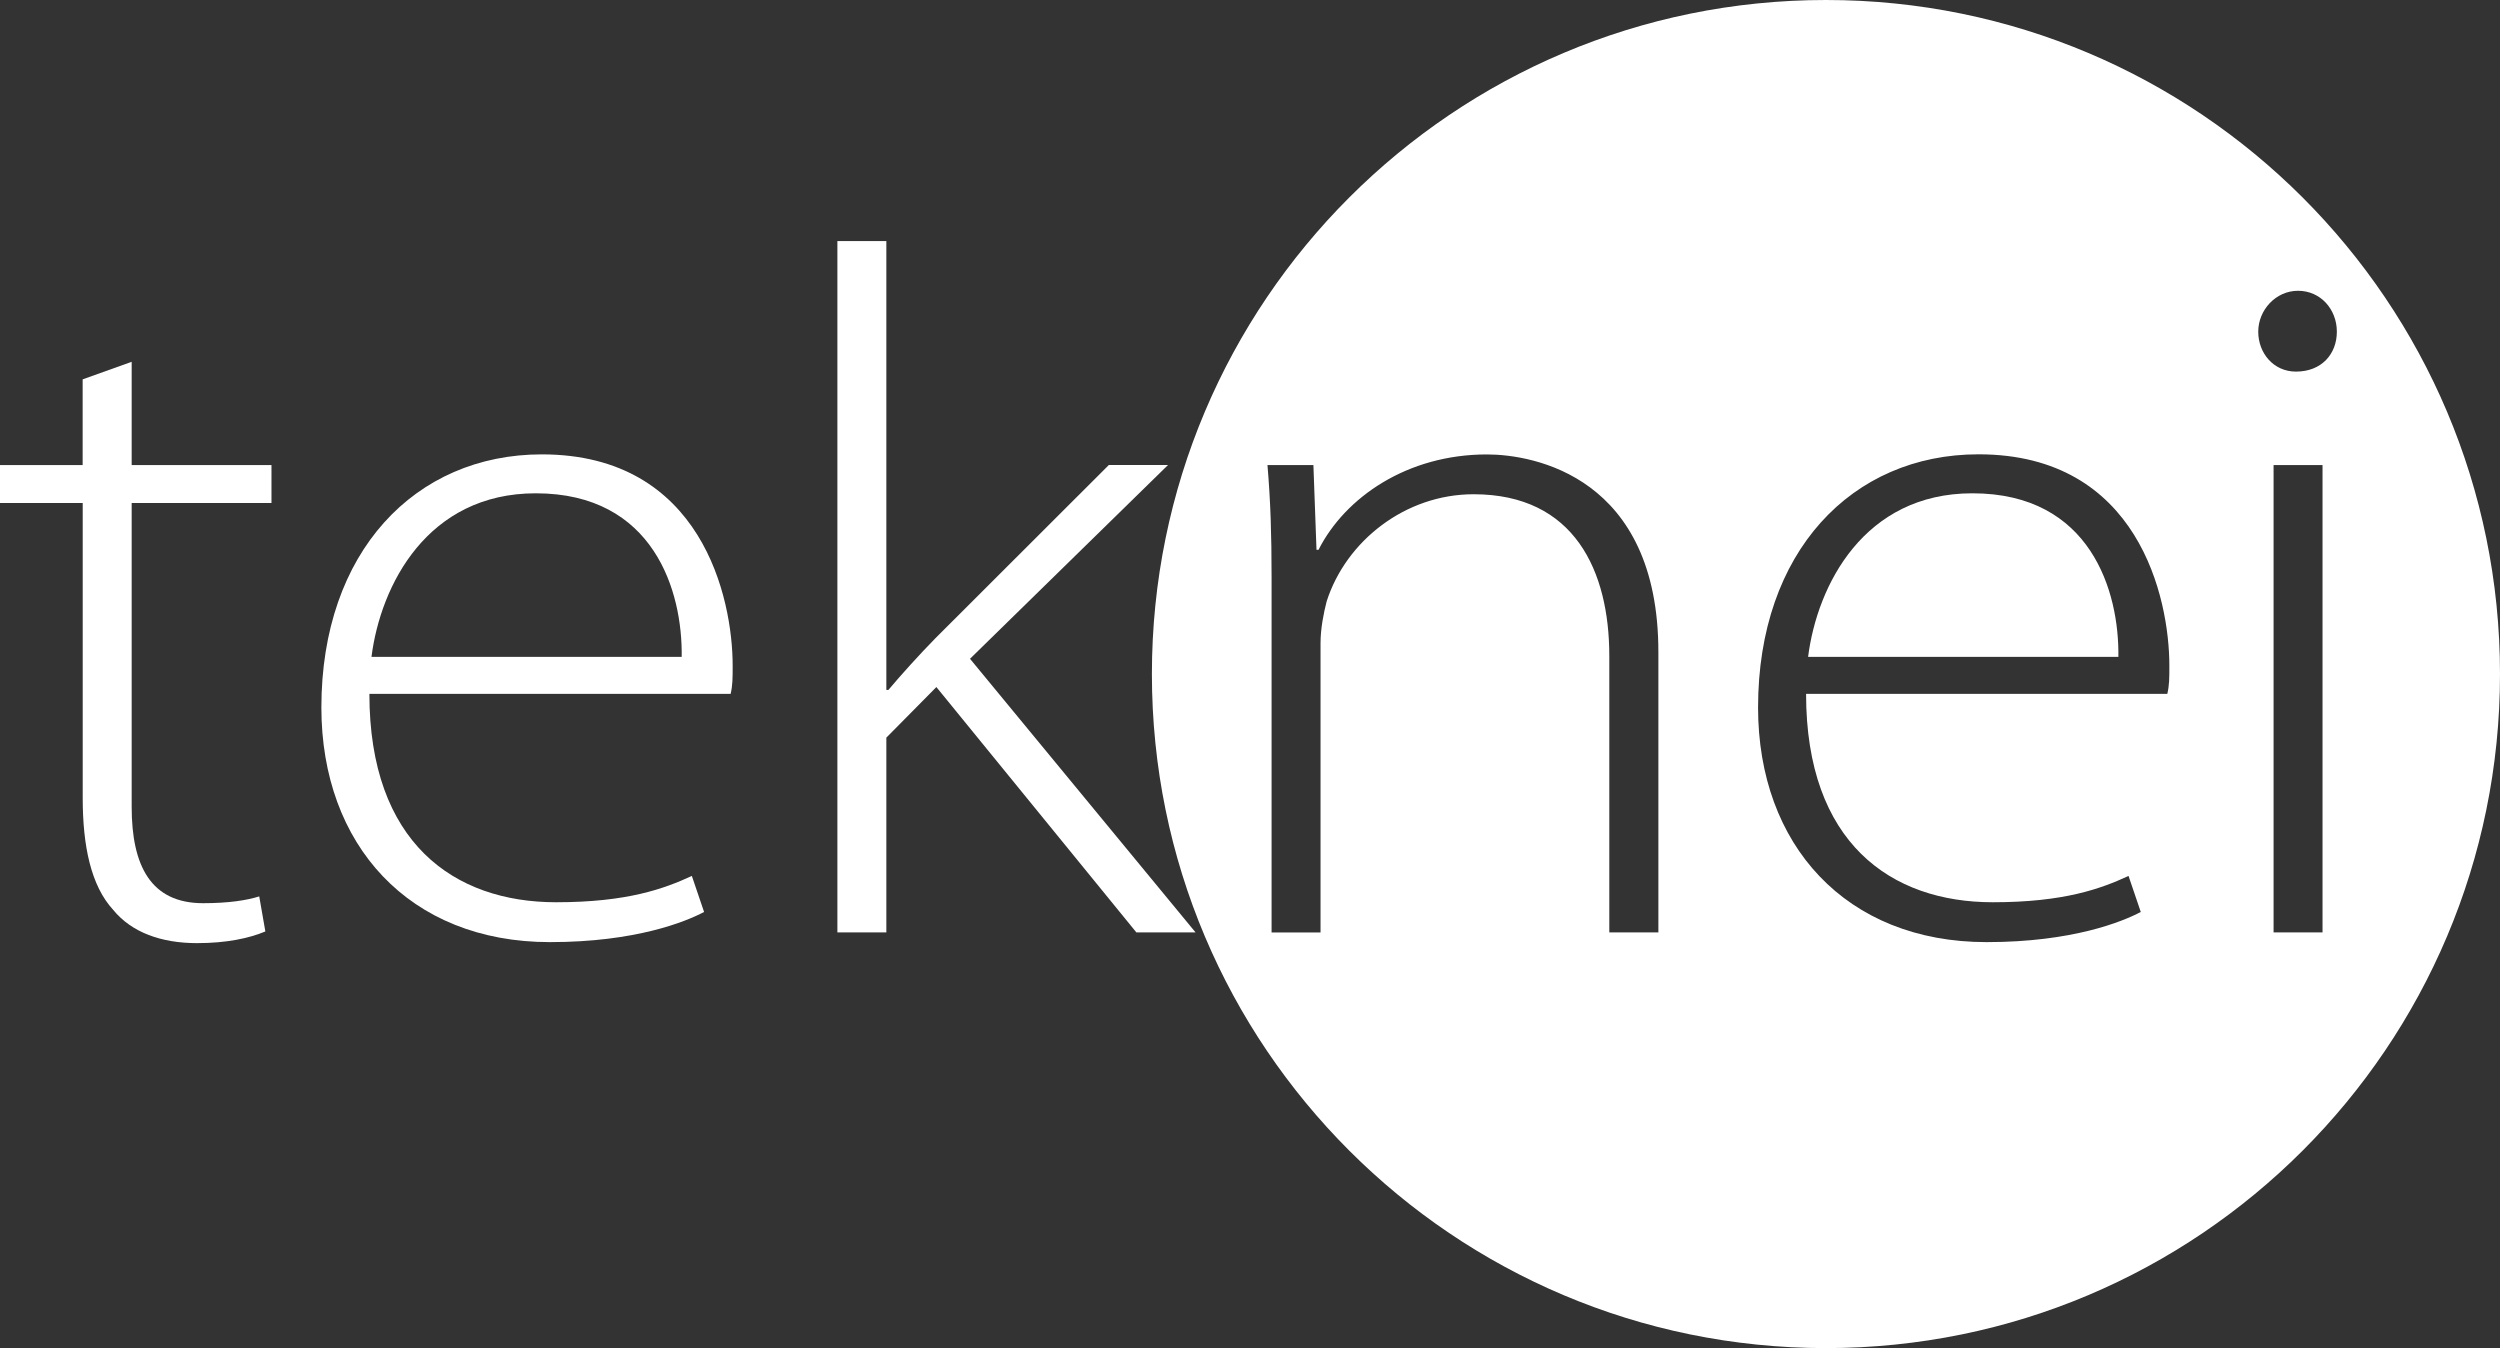
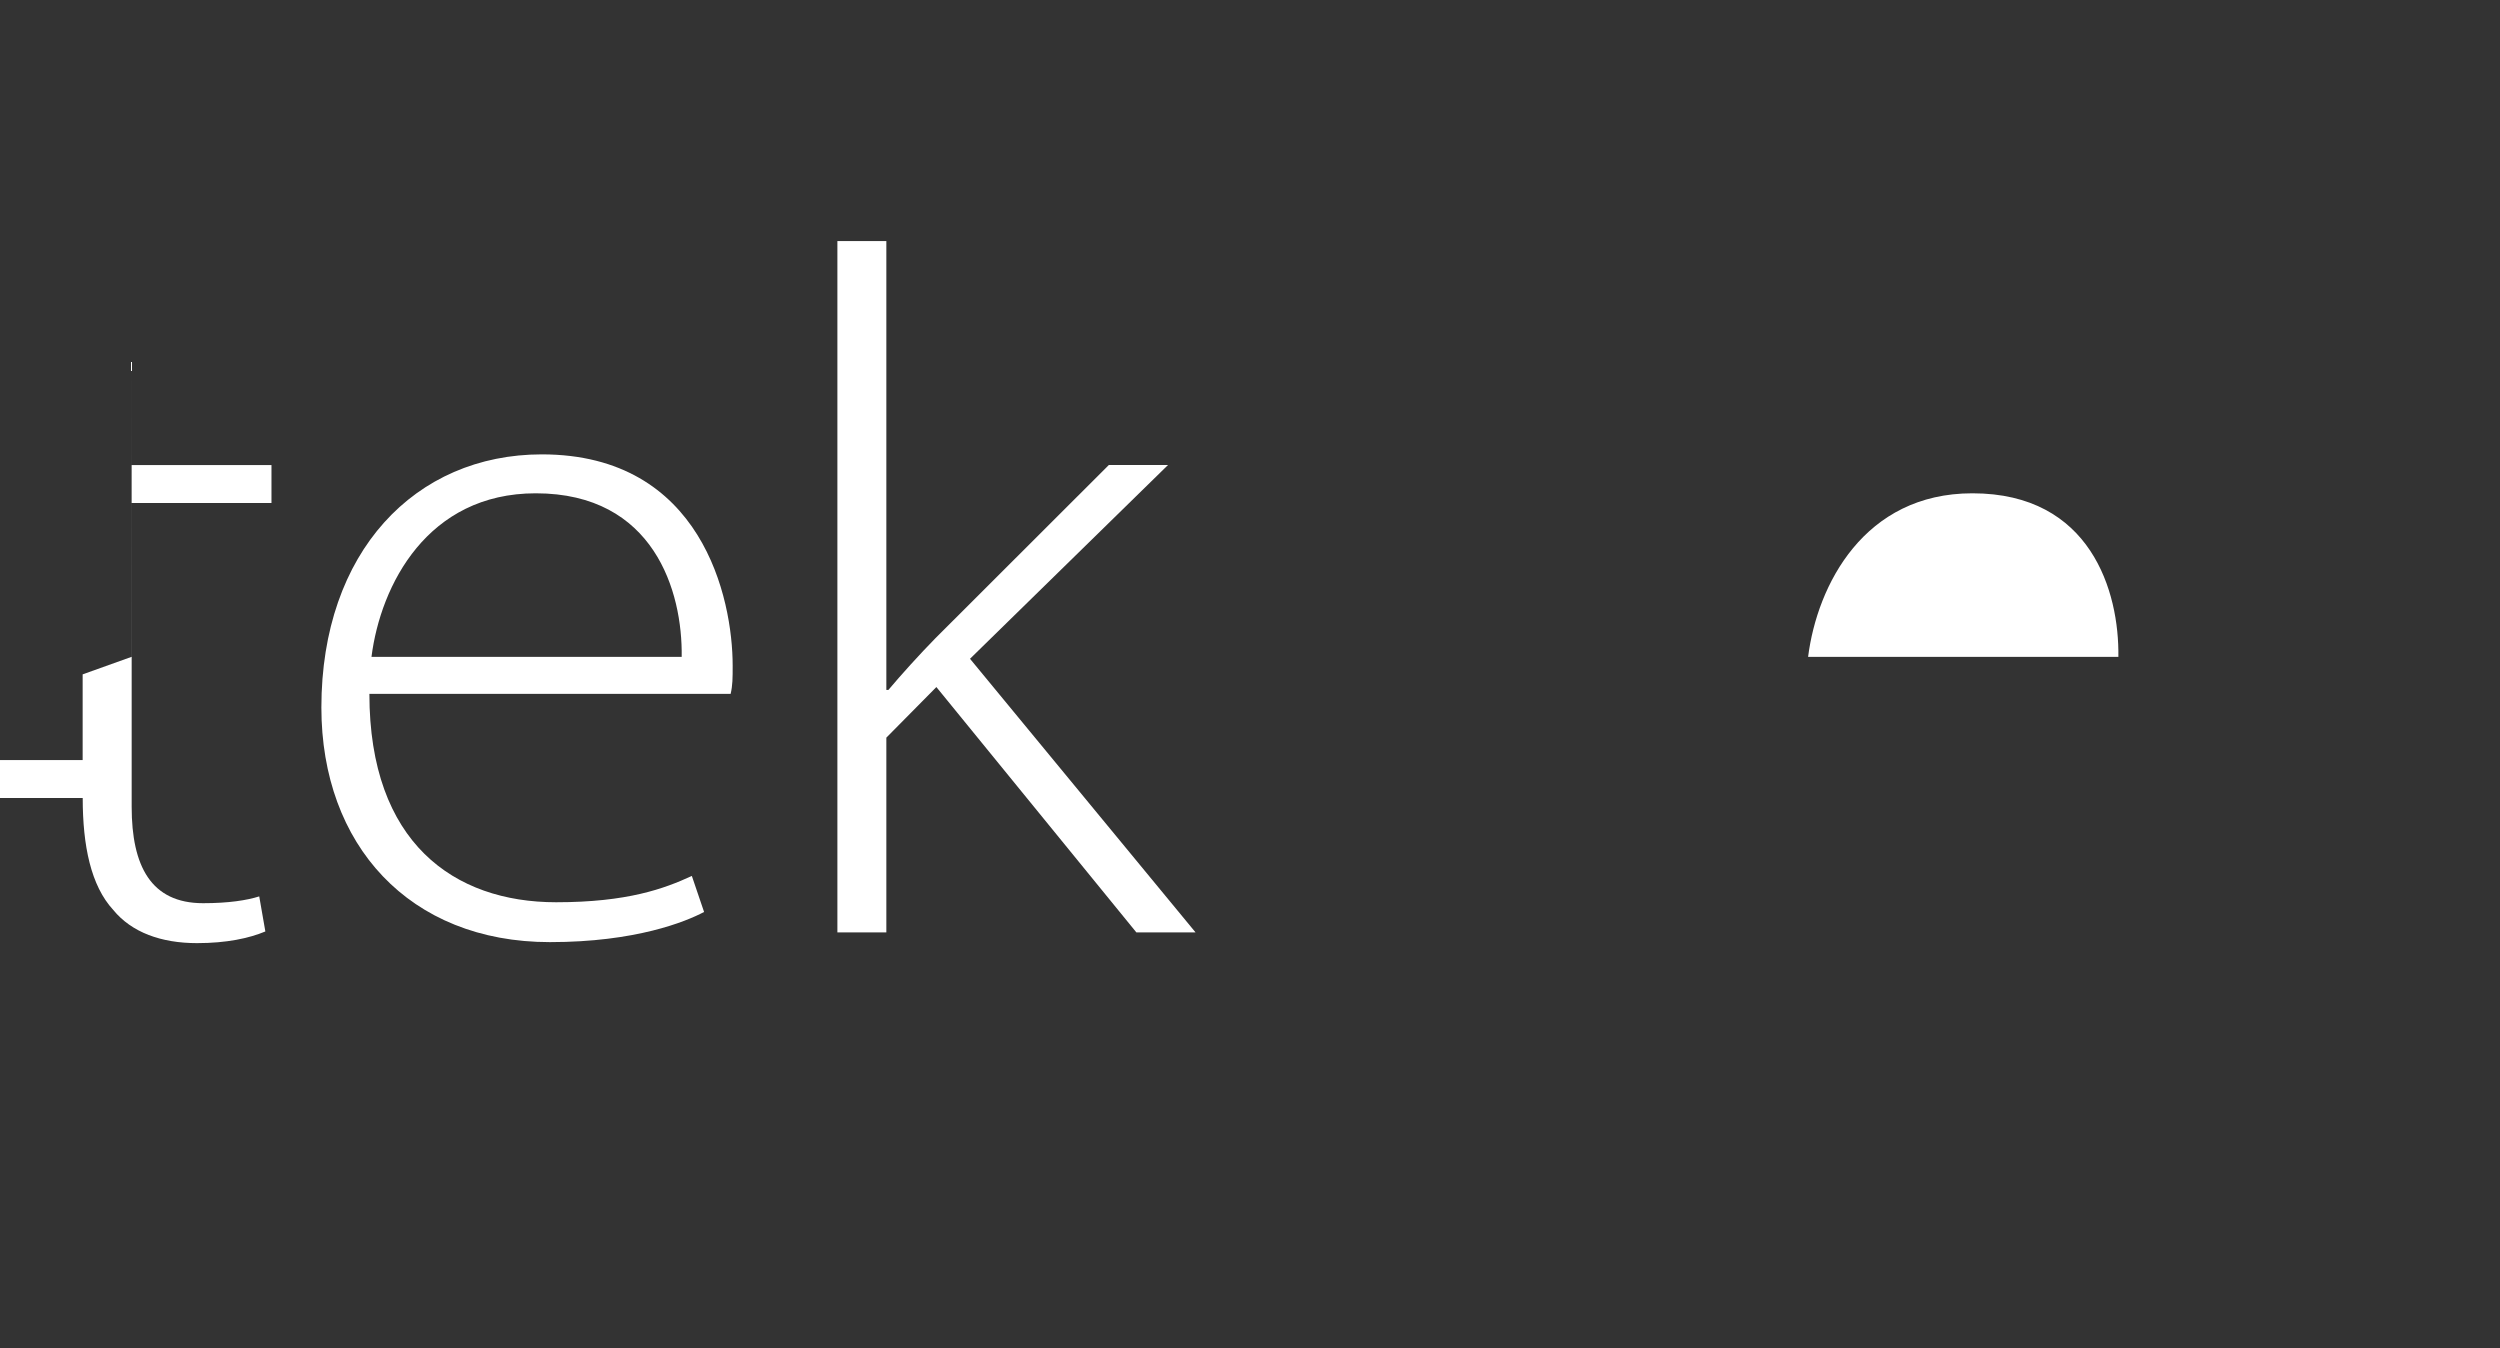
<svg xmlns="http://www.w3.org/2000/svg" id="Capa_2" data-name="Capa 2" viewBox="0 0 396.26 213.68">
  <rect x="0" y="0" width="396.26" height="213.68" fill="#333333" stroke="none" />
  <defs>
    <style>
      .cls-1 {
        fill: #fff;
        stroke-width: 0px;
      }
    </style>
  </defs>
  <g id="Capa_1-2" data-name="Capa 1">
    <g>
-       <path class="cls-1" d="m20.87,57.35v16.36h22.16v6.02h-22.16v48.15c0,9.41,3.07,15.28,11.32,15.28,4.04,0,6.96-.46,8.9-1.08l.97,5.56c-2.59,1.08-6.15,1.85-10.84,1.85-5.66,0-10.35-1.7-13.26-5.25-3.56-3.86-4.85-10.19-4.85-17.75v-46.76H0v-6.02h13.1v-13.58l7.76-2.78Z" />
+       <path class="cls-1" d="m20.87,57.35v16.36h22.16v6.02h-22.16v48.15c0,9.41,3.07,15.28,11.32,15.28,4.04,0,6.96-.46,8.9-1.08l.97,5.56c-2.59,1.08-6.15,1.85-10.84,1.85-5.66,0-10.35-1.7-13.26-5.25-3.56-3.86-4.85-10.19-4.85-17.75H0v-6.02h13.1v-13.58l7.76-2.78Z" />
      <path class="cls-1" d="m58.55,109.98c0,23.61,13.43,33.03,29.6,33.03,11.32,0,17.15-2.16,21.51-4.17l1.94,5.71c-2.91,1.54-10.84,4.78-24.43,4.78-22.32,0-36.23-15.43-36.23-37.19,0-24.69,14.88-40.12,34.94-40.12,25.4,0,30.25,22.84,30.25,33.49,0,2.01,0,3.09-.32,4.47h-57.26Zm49.5-5.86c.16-10.34-4.37-25.93-23.13-25.93-17.15,0-24.59,14.51-26.04,25.93h49.18Z" />
      <path class="cls-1" d="m140.49,109.36h.32c1.94-2.31,5.01-5.71,7.44-8.18l27.5-27.47h9.38l-31.38,30.71,35.75,43.37h-9.38l-31.7-38.89-7.93,8.02v30.87h-7.76V38.21h7.76v71.15Z" />
      <path class="cls-1" d="m312.63,78.19c-17.15,0-24.59,14.51-26.04,25.93h49.18c.16-10.34-4.37-25.93-23.13-25.93Z" />
-       <path class="cls-1" d="m289.42,0c-59.01,0-106.84,47.83-106.84,106.84s47.83,106.84,106.84,106.84,106.84-47.83,106.84-106.84S348.42,0,289.42,0Zm-26.58,147.79h-7.76v-43.83c0-13.43-5.5-25.62-21.51-25.62-10.84,0-20.22,7.41-23.29,16.98-.48,1.85-.97,4.32-.97,6.64v45.84h-7.76v-56.33c0-6.79-.16-11.88-.65-17.75h7.28l.49,13.43h.32c4.21-8.33,14.07-15.12,26.69-15.12,7.44,0,27.18,3.55,27.18,31.33v44.45Zm80.69-37.81h-57.26c0,23.61,13.43,33.03,29.6,33.03,11.32,0,17.15-2.16,21.51-4.17l1.94,5.71c-2.91,1.54-10.84,4.78-24.43,4.78-22.32,0-36.23-15.43-36.23-37.19,0-24.69,14.88-40.13,34.94-40.13,25.4,0,30.25,22.84,30.25,33.49,0,2.01,0,3.09-.32,4.47Zm24.6,37.81h-7.76v-74.08h7.76v74.08Zm-4.21-88.89c-3.56,0-5.98-2.93-5.98-6.33s2.75-6.48,6.31-6.48,6.15,2.93,6.15,6.48-2.43,6.33-6.47,6.33Z" />
    </g>
  </g>
</svg>